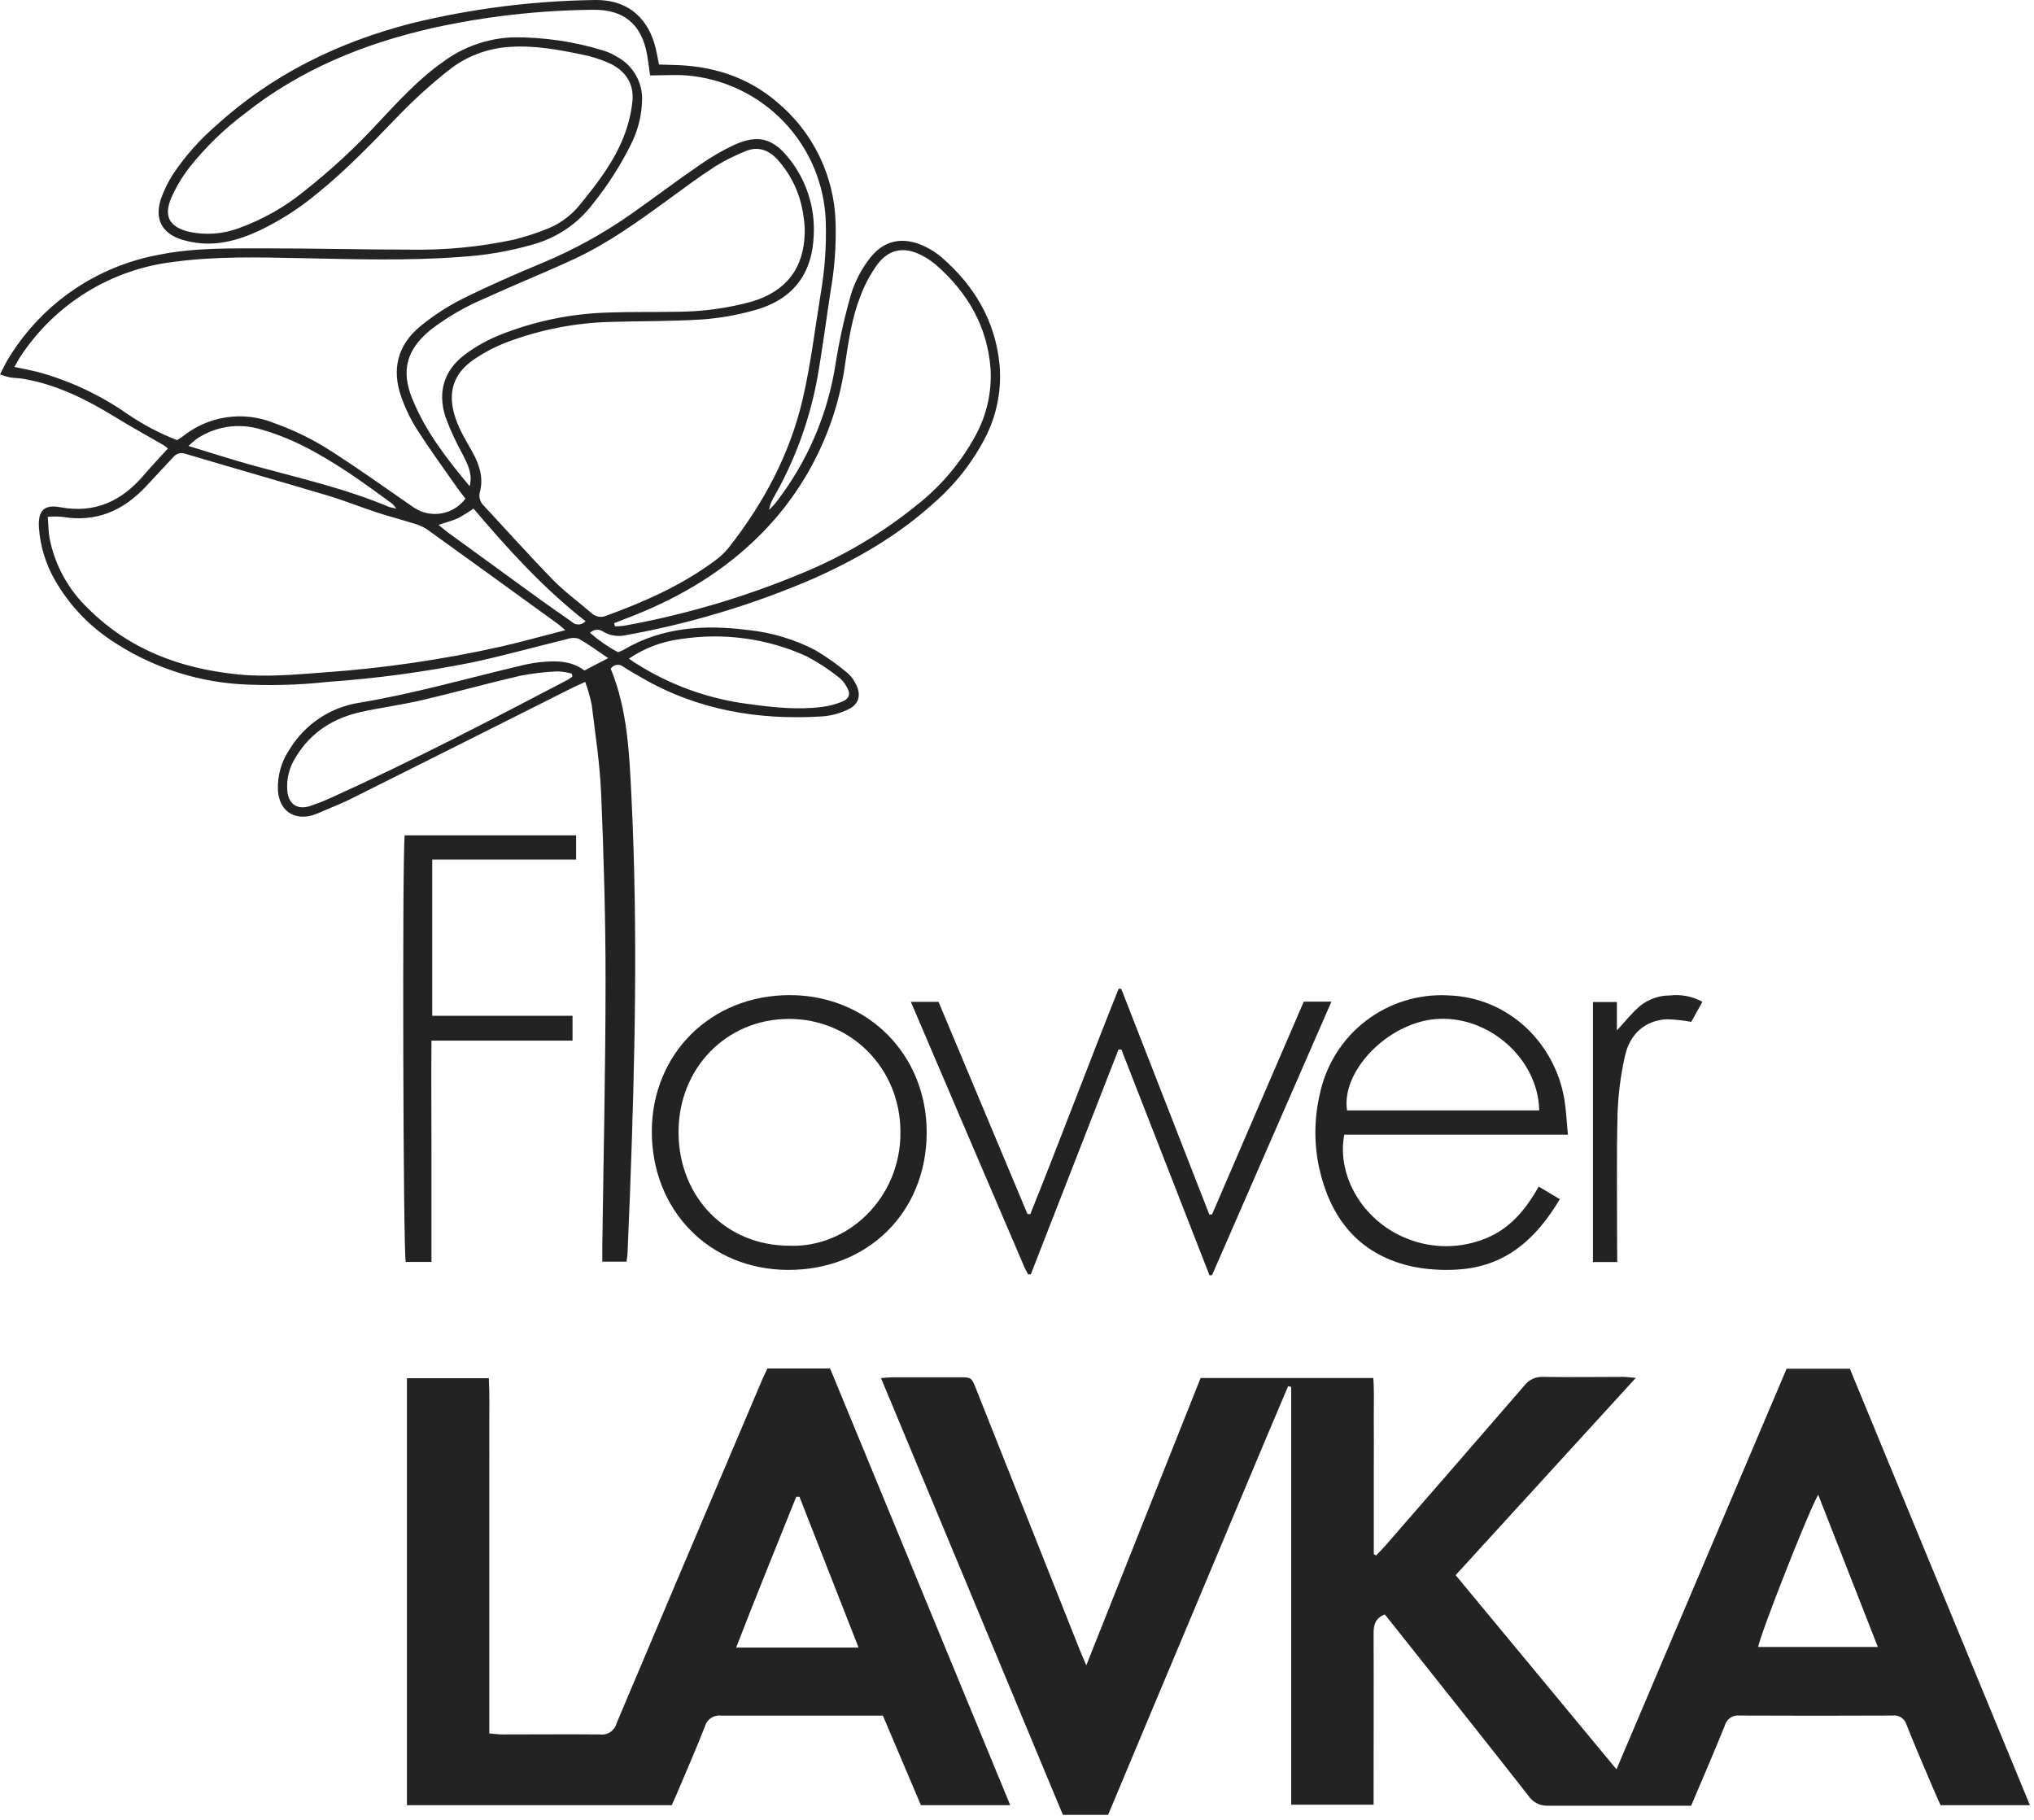
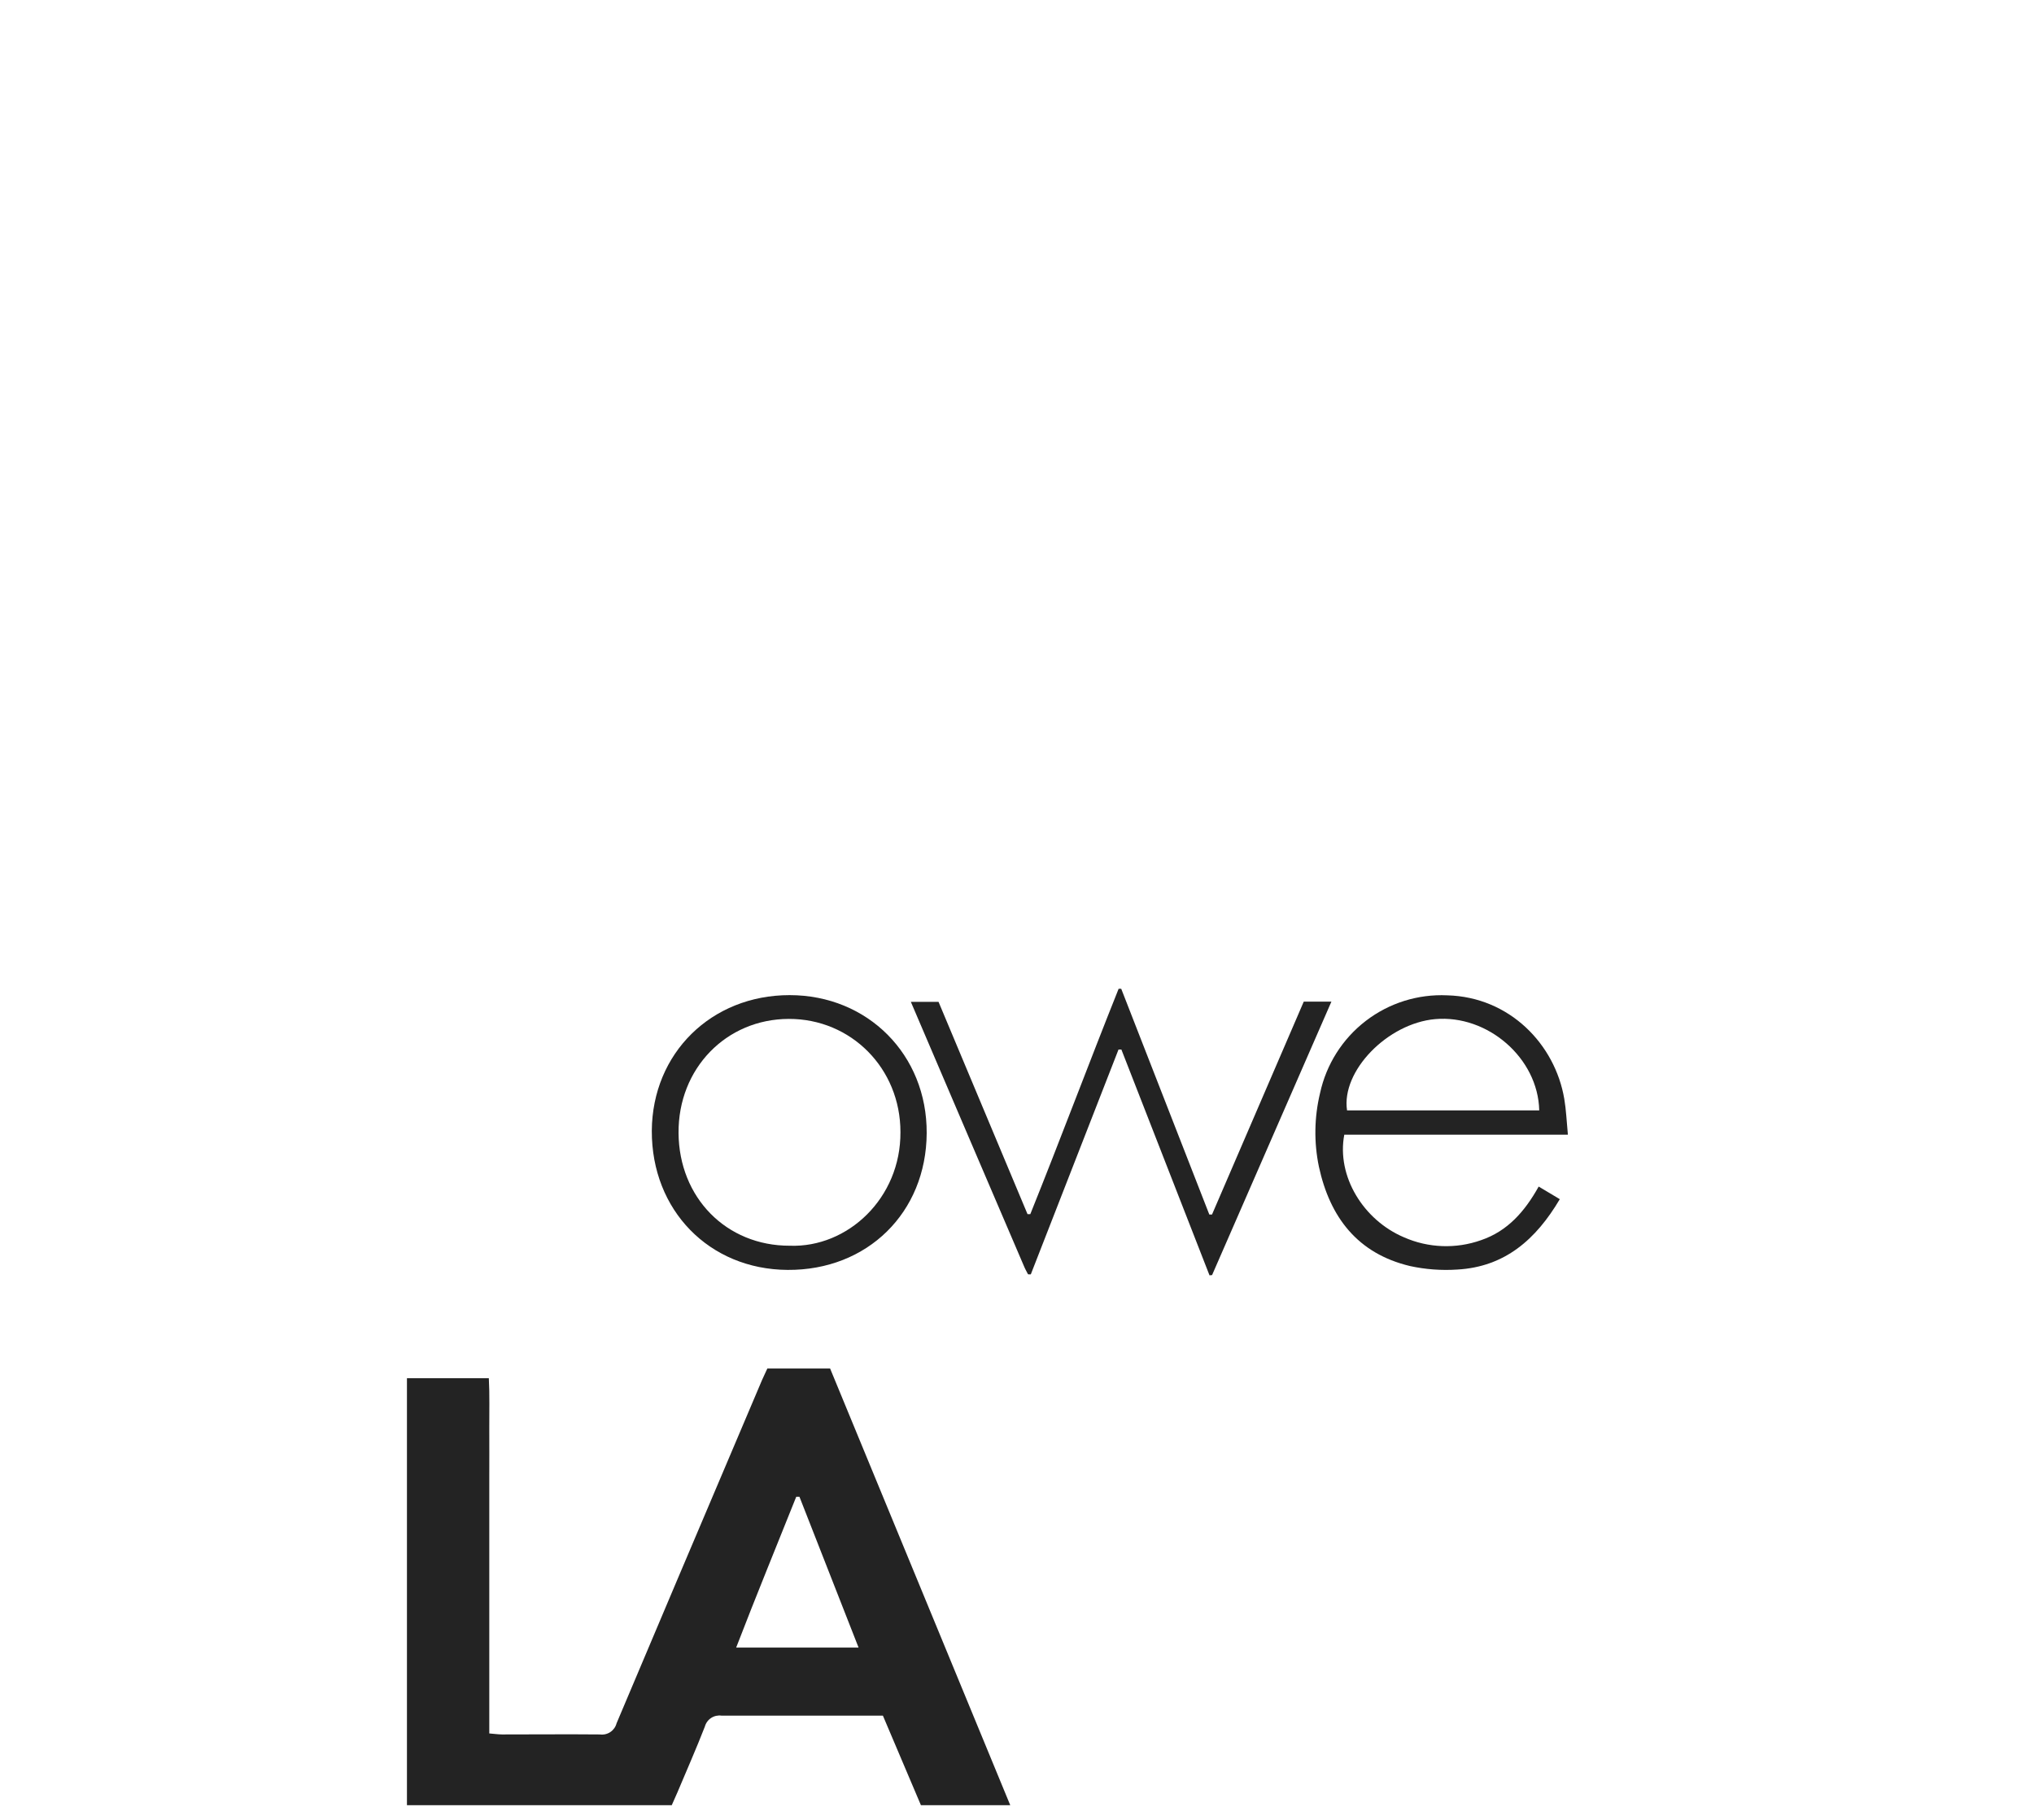
<svg xmlns="http://www.w3.org/2000/svg" width="323" height="289" viewBox="0 0 323 289" fill="none">
-   <path d="M231.155 250.136L256.7 280.975C265.793 259.58 274.742 238.497 283.715 217.358H293.757L322.352 286.666H308.159C307.751 285.748 307.32 284.798 306.913 283.841C305.516 280.536 304.079 277.239 302.762 273.902C302.631 273.429 302.334 273.02 301.924 272.749C301.514 272.479 301.021 272.367 300.535 272.433C292.419 272.47 284.303 272.47 276.187 272.433C275.667 272.382 275.147 272.522 274.723 272.826C274.299 273.13 273.999 273.577 273.88 274.085C272.187 278.268 270.391 282.42 268.555 286.754H266.599C259.678 286.754 252.765 286.754 245.844 286.754C245.227 286.785 244.612 286.654 244.062 286.374C243.512 286.094 243.044 285.675 242.706 285.158C235.729 276.265 228.68 267.42 221.655 258.558C221.08 257.832 220.498 257.114 219.907 256.379C218.422 256.954 218.119 257.976 218.127 259.405C218.167 267.715 218.127 276.033 218.127 284.351V286.595H205.043V220.24L204.556 220.129C199.726 231.448 195.024 242.816 190.242 254.168C185.46 265.52 180.734 276.831 175.969 288.199H168.784C159.204 265.152 149.585 242.106 139.902 218.843C140.756 218.787 141.331 218.716 141.905 218.716H152.283C154.263 218.716 154.271 218.716 155.005 220.568C160.482 234.346 165.953 248.122 171.418 261.895C171.706 262.614 172.017 263.316 172.504 264.458C178.659 248.995 184.638 233.947 190.657 218.827H218.087C218.246 221.134 218.135 223.441 218.159 225.741C218.183 228.04 218.159 230.53 218.159 232.925V246.808L218.518 247.015C218.989 246.52 219.476 246.049 219.923 245.538C227.31 237.06 234.681 228.572 242.036 220.073C242.387 219.602 242.849 219.226 243.381 218.978C243.914 218.73 244.499 218.618 245.085 218.652C249.276 218.723 253.467 218.652 257.658 218.652C258.217 218.652 258.784 218.731 259.766 218.811L231.155 250.136ZM288.736 237.364C287.211 239.926 279.284 260.139 279.212 261.544H298.204C295.011 253.417 291.905 245.474 288.736 237.38V237.364Z" fill="#232323" />
  <path d="M160.426 286.666H146.241L140.205 272.449H138.329C130.418 272.449 122.499 272.449 114.588 272.449C114.009 272.364 113.419 272.494 112.929 272.815C112.439 273.135 112.084 273.624 111.93 274.189C110.557 277.718 109.024 281.182 107.555 284.679C107.276 285.341 106.964 286.004 106.677 286.666H64.623V218.867H77.627C77.771 221.501 77.683 224.144 77.699 226.77C77.715 229.397 77.699 232.223 77.699 234.953V275.275C78.449 275.331 79.08 275.426 79.711 275.434C84.9 275.434 90.088 275.386 95.269 275.434C95.85 275.514 96.44 275.377 96.927 275.05C97.414 274.724 97.765 274.23 97.912 273.662C104.298 258.537 110.7 243.425 117.119 228.327C118.412 225.261 119.711 222.201 121.014 219.147C121.278 218.548 121.565 217.957 121.853 217.326H131.823C141.315 240.349 150.807 263.356 160.426 286.666ZM126.954 237.691H126.443C123.29 245.586 120.056 253.449 116.903 261.64H136.342L126.954 237.691Z" fill="#232323" />
-   <path d="M92.81 106.475L96.578 104.511C94.877 103.362 93.433 102.292 91.884 101.422C91.27 101.244 90.615 101.269 90.016 101.494C84.987 102.723 79.989 104.128 74.928 105.206C67.372 106.718 59.728 107.748 52.041 108.287C47.41 108.793 42.746 108.915 38.095 108.654C30.754 108.172 23.674 105.747 17.578 101.629C13.972 99.216 10.967 96.007 8.797 92.249C7.278 89.656 6.382 86.746 6.179 83.748C6.019 81.089 7.017 80.059 9.588 80.554C15.096 81.568 19.335 79.564 22.831 75.461C24.037 74.048 25.322 72.699 26.663 71.222C26.429 71.013 26.178 70.824 25.913 70.655C23.334 69.155 20.708 67.718 18.161 66.153C13.707 63.423 9.093 61.124 3.896 60.19C3.097 60.046 2.299 60.046 1.501 59.918C0.99 59.799 0.489 59.645 0 59.455C0.583 58.354 1.006 57.388 1.597 56.518C4.198 52.357 7.635 48.783 11.69 46.02C15.745 43.258 20.33 41.369 25.154 40.472C30.87 39.306 36.674 39.45 42.453 39.442C49.973 39.442 57.485 39.634 65.005 39.642C70.597 39.754 76.182 39.218 81.65 38.045C83.519 37.579 85.353 36.976 87.134 36.241C89.174 35.383 90.955 34.007 92.299 32.249C94.901 29.056 97.424 25.751 98.981 21.872C99.728 20.033 100.215 18.098 100.426 16.124C100.729 13.322 99.324 11.222 96.793 10.049C95.403 9.424 93.946 8.961 92.451 8.668C88.611 7.869 84.755 7.159 80.788 7.462C77.286 7.696 73.94 8.997 71.2 11.19C68.495 13.337 65.93 15.654 63.52 18.128C59.305 22.486 55.138 26.869 50.444 30.669C47.635 33.018 44.542 35.008 41.24 36.592C37.799 38.189 34.255 39.187 30.415 38.428C29.892 38.331 29.375 38.206 28.866 38.053C25.753 37.047 24.524 34.86 25.529 31.667C26.024 30.222 26.7 28.846 27.541 27.571C29.438 24.754 31.701 22.201 34.271 19.98C43.22 11.813 53.749 6.68 65.404 3.686C74.845 1.386 84.515 0.151 94.231 0.006C100.146 -0.169 103.108 3.391 104.13 7.694C104.313 8.492 104.449 9.243 104.649 10.248C105.351 10.248 106.054 10.304 106.756 10.312C112.943 10.408 118.595 12.124 123.345 16.172C126.179 18.514 128.479 21.436 130.091 24.74C131.704 28.044 132.591 31.655 132.693 35.331C132.799 38.991 132.531 42.653 131.894 46.26C131.168 50.993 130.569 55.743 129.715 60.453C128.482 66.932 126.186 73.163 122.922 78.894C122.527 79.529 122.256 80.233 122.123 80.969C122.463 80.652 122.786 80.316 123.089 79.964C128.199 73.439 131.522 65.698 132.733 57.499C133.33 53.83 134.146 50.199 135.176 46.627C135.781 44.728 136.695 42.943 137.882 41.342C140.165 38.149 143.294 37.438 146.847 39.131C147.811 39.584 148.71 40.164 149.521 40.855C154.742 45.389 158.071 50.969 158.733 57.962C159.066 61.827 158.334 65.709 156.618 69.187C154.548 73.299 151.686 76.962 148.196 79.964C142.56 85.065 136.07 88.809 129.172 91.882C119.52 96.048 109.418 99.083 99.069 100.927C97.943 101.109 96.789 100.895 95.803 100.32C95.488 100.093 95.101 99.986 94.713 100.018C94.326 100.051 93.962 100.22 93.688 100.496C95.053 101.682 96.544 102.716 98.135 103.577C98.406 103.479 98.672 103.367 98.933 103.242C105.144 99.554 111.897 99.171 118.826 100.049C122.541 100.443 126.15 101.525 129.468 103.242C131.29 104.325 133.02 105.556 134.641 106.922C135.184 107.414 135.622 108.011 135.926 108.678C136.804 110.363 136.397 111.871 134.665 112.67C133.411 113.271 132.058 113.642 130.673 113.763C120.511 114.402 110.796 112.798 101.863 107.601C100.889 107.026 99.891 106.483 98.949 105.86C98.802 105.743 98.632 105.658 98.45 105.611C98.267 105.564 98.077 105.556 97.892 105.587C97.706 105.619 97.529 105.689 97.373 105.794C97.217 105.899 97.085 106.036 96.985 106.196C99.699 112.813 99.947 119.87 100.29 126.879C101.312 147.827 100.825 168.774 100.034 189.721C99.915 192.779 99.795 195.836 99.659 198.886C99.659 199.341 99.564 199.796 99.492 200.355H95.644C95.644 199.556 95.644 198.806 95.644 198.032C95.835 183.934 96.155 169.836 96.163 155.722C96.163 145.879 95.883 136.036 95.468 126.185C95.277 121.395 94.542 116.661 93.96 111.911C93.71 110.678 93.366 109.467 92.93 108.287C92.131 108.654 91.549 108.894 90.982 109.181C79.337 115.035 67.69 120.876 56.04 126.704C54.492 127.502 52.887 128.117 51.298 128.795C50.764 129.054 50.211 129.275 49.646 129.458C46.62 130.32 44.353 128.708 44.138 125.538C44.026 123.193 44.688 120.877 46.022 118.944C47.212 117.002 48.809 115.341 50.703 114.075C52.596 112.808 54.741 111.967 56.99 111.608C65.676 110.179 74.098 107.736 82.632 105.725C83.599 105.481 84.58 105.297 85.569 105.174C88.068 104.918 90.591 104.815 92.81 106.475ZM103.236 11.973C103.06 10.759 102.94 9.777 102.773 8.78C101.926 3.854 99.069 1.467 94.111 1.555C85.594 1.636 77.108 2.599 68.789 4.429C57.885 6.888 47.746 11.007 38.917 18C35.611 20.473 32.638 23.363 30.072 26.598C28.934 28.076 27.975 29.684 27.214 31.387C25.929 34.381 26.927 36.073 30.056 36.816C32.673 37.375 35.395 37.175 37.903 36.241C41.668 34.888 45.177 32.906 48.281 30.381C52.565 27.008 56.569 23.295 60.255 19.277C63.401 15.94 66.498 12.547 70.282 9.881C73.498 7.469 77.37 6.091 81.386 5.93C86.322 5.877 91.235 6.599 95.947 8.069C96.706 8.314 97.43 8.654 98.103 9.083C99.301 9.754 100.293 10.739 100.974 11.931C101.655 13.124 101.998 14.479 101.966 15.852C101.913 18.322 101.304 20.747 100.186 22.949C98.525 26.285 96.51 29.433 94.175 32.337C91.789 35.504 88.42 37.789 84.595 38.835C80.886 39.901 77.072 40.556 73.22 40.791C64.718 41.438 56.2 41.166 47.674 40.991C40.953 40.855 34.223 40.687 27.549 41.59C22.678 42.169 17.99 43.799 13.811 46.368C9.632 48.938 6.061 52.384 3.345 56.47C2.986 56.997 2.69 57.579 2.291 58.274C3.632 58.553 4.734 58.761 5.828 59.024C10.97 60.403 15.832 62.666 20.197 65.714C22.669 67.404 25.326 68.807 28.116 69.897C28.435 69.689 28.723 69.53 28.986 69.33C31 67.703 33.413 66.647 35.974 66.27C38.535 65.894 41.151 66.212 43.547 67.191C46.364 68.192 49.071 69.478 51.626 71.031C56.464 74.072 61.11 77.417 65.811 80.666C67.099 81.491 68.652 81.797 70.156 81.521C71.66 81.246 73.003 80.409 73.914 79.181C73.491 78.622 73.02 78.064 72.605 77.465C70.474 74.415 68.278 71.406 66.267 68.276C65.234 66.647 64.388 64.906 63.744 63.088C62.147 58.673 63.137 54.753 66.778 51.784C68.834 50.101 71.069 48.65 73.443 47.457C77.602 45.381 81.881 43.521 86.168 41.733C91.144 39.657 95.88 37.044 100.29 33.942C103.93 31.379 107.475 28.689 111.163 26.166C112.899 24.939 114.743 23.87 116.671 22.973C120.375 21.321 122.754 21.967 125.277 25.145C128.06 28.605 129.465 32.972 129.22 37.406C128.965 43.609 125.827 47.609 119.824 49.261C117.142 50.021 114.39 50.511 111.61 50.722C106.82 51.033 102.03 50.977 97.24 51.113C91.445 51.229 85.714 52.347 80.301 54.418C78.445 55.139 76.684 56.082 75.056 57.228C72.022 59.376 71.128 62.273 72.158 65.834C72.42 66.724 72.759 67.589 73.172 68.42C73.731 69.554 74.385 70.639 75 71.741C76.094 73.713 76.804 75.805 76.229 78.048C76.103 78.454 76.097 78.887 76.212 79.297C76.326 79.706 76.557 80.074 76.876 80.355C80.492 84.25 84.061 88.226 87.749 92.026C89.649 93.966 91.868 95.586 93.936 97.366C94.249 97.665 94.645 97.861 95.073 97.931C95.5 98.001 95.938 97.94 96.33 97.758C102.413 95.538 108.305 92.92 113.526 89.04C114.334 88.461 115.062 87.776 115.689 87.005C121.277 79.916 125.46 72.076 127.496 63.263C128.757 57.771 129.428 52.143 130.338 46.571C130.978 42.831 131.246 39.036 131.136 35.243C130.953 29.296 128.576 23.627 124.462 19.329C120.348 15.031 114.789 12.408 108.856 11.965C107.123 11.853 105.287 11.973 103.236 11.973ZM89.776 100.073C89.106 99.506 88.866 99.274 88.603 99.091C81.658 94.061 74.721 89.016 67.751 84.019C67.029 83.577 66.243 83.249 65.42 83.045C63.592 82.47 61.724 81.991 59.896 81.392C57.246 80.522 54.651 79.477 51.985 78.678C44.473 76.435 36.937 74.296 29.425 72.061C29.086 71.935 28.715 71.921 28.367 72.022C28.02 72.122 27.713 72.332 27.493 72.619C26.04 74.176 24.596 75.733 23.143 77.281C19.534 81.129 15.223 82.997 9.883 82.071C9.12 82.01 8.354 82.01 7.592 82.071C7.696 83.38 7.688 84.466 7.871 85.472C8.707 89.744 10.853 93.65 14.01 96.648C20.58 103.194 28.739 106.188 37.791 107.098C42.445 107.569 47.084 107.098 51.73 106.762C61.078 106.094 70.363 104.733 79.51 102.691C82.791 101.941 86.04 101.031 89.776 100.073ZM97.52 98.963L97.656 99.458C98.109 99.466 98.563 99.442 99.013 99.386C108.637 97.652 118.048 94.888 127.081 91.14C133.811 88.407 140.096 84.686 145.729 80.099C149.491 77.112 152.613 73.398 154.909 69.179C156.679 65.948 157.509 62.287 157.304 58.609C156.809 51.871 153.672 46.467 148.659 42.084C147.952 41.477 147.175 40.957 146.344 40.536C143.574 39.107 141.147 39.53 139.287 42.044C138.209 43.558 137.329 45.202 136.668 46.938C135.311 50.355 134.776 53.987 134.233 57.603C132.777 68.452 127.63 78.468 119.657 85.967C113.821 91.499 106.956 95.355 99.484 98.197L97.52 98.963ZM74.577 77.21C75.096 75.286 74.266 73.729 73.459 72.132C72.394 70.222 71.481 68.231 70.729 66.177C69.468 62.185 70.522 58.769 73.874 56.27C75.526 55.044 77.326 54.03 79.231 53.253C84.804 51.003 90.737 49.776 96.746 49.628C100.33 49.501 103.93 49.58 107.515 49.509C111.506 49.493 115.477 48.956 119.329 47.912C124.774 46.315 127.664 42.643 127.791 36.999C127.805 36.004 127.722 35.009 127.544 34.03C127.075 30.784 125.649 27.752 123.449 25.32C122.044 23.803 120.351 23.189 118.403 24.003C116.681 24.689 115.022 25.525 113.446 26.502C110.827 28.21 108.329 30.086 105.806 31.922C101.12 35.331 96.418 38.708 91.141 41.15C86.567 43.274 81.889 45.142 77.283 47.257C74.081 48.573 71.069 50.31 68.326 52.422C64.55 55.528 63.632 58.904 65.508 63.415C67.608 68.58 71.008 72.923 74.577 77.21ZM90.894 107.441L90.822 106.978C90.07 106.77 89.295 106.649 88.515 106.619C86.531 106.701 84.557 106.934 82.608 107.313C77.371 108.527 72.182 109.98 66.953 111.201C63.76 111.935 60.567 112.35 57.373 113.053C52.975 114.019 49.391 116.246 46.996 120.19C45.931 121.819 45.45 123.76 45.631 125.698C45.87 127.718 47.227 128.612 49.151 128.021C50.351 127.632 51.527 127.17 52.672 126.64C65.38 120.884 77.754 114.45 90.112 107.976C90.384 107.815 90.646 107.637 90.894 107.441ZM99.875 104.591C100.426 104.974 100.729 105.214 101.056 105.389C106.399 108.777 112.417 110.957 118.691 111.776C122.634 112.319 126.602 112.774 130.585 112.255C131.637 112.119 132.667 111.85 133.651 111.456C134.96 110.93 135.136 110.139 134.369 108.926C134.077 108.403 133.687 107.943 133.22 107.569C131.615 106.297 129.896 105.174 128.087 104.216C121.817 101.371 114.851 100.425 108.049 101.494C105.118 101.866 102.317 102.927 99.875 104.591ZM62.938 80.762C62.745 80.495 62.535 80.241 62.307 80.004C57.701 76.619 53.071 73.266 47.938 70.711C45.802 69.652 43.573 68.792 41.28 68.141C39.581 67.643 37.792 67.527 36.043 67.803C34.294 68.079 32.629 68.74 31.166 69.737C30.734 70.074 30.323 70.437 29.936 70.823C33.608 71.933 36.937 73.026 40.314 73.952C47.547 75.924 54.867 77.585 61.804 80.506C62.177 80.611 62.556 80.696 62.938 80.762ZM69.635 83.348C70.218 83.827 70.601 84.147 71.016 84.474C76.014 88.114 81.014 91.749 86.016 95.379C87.573 96.504 89.17 97.59 90.742 98.7C90.887 98.853 91.062 98.975 91.257 99.056C91.452 99.137 91.662 99.176 91.872 99.171C92.083 99.166 92.291 99.116 92.481 99.025C92.672 98.934 92.841 98.804 92.978 98.644C86.256 93.391 80.612 87.148 75.192 80.762C74.407 81.316 73.591 81.825 72.749 82.287C71.823 82.702 70.849 82.949 69.603 83.364L69.635 83.348Z" fill="#232323" />
  <path d="M192.07 202.526L178.076 166.666H177.621C172.975 178.577 168.332 190.48 163.691 202.374H163.388C163.332 202.374 163.244 202.374 163.22 202.302C163.012 201.895 162.781 201.504 162.605 201.065C156.618 187.143 150.695 173.22 144.644 159.099H149.042C153.747 170.317 158.457 181.555 163.172 192.811H163.611C168.401 180.916 172.879 168.918 177.637 157.023H178.052L192.038 192.866H192.469C197.312 181.616 202.169 170.347 207.038 159.059H211.429L192.477 202.486L192.07 202.526Z" fill="#232323" />
  <path d="M248.981 180.19H213.473C212.219 186.816 216.53 193.761 222.941 196.483C226.82 198.194 231.207 198.357 235.202 196.938C239.402 195.501 242.132 192.396 244.343 188.428L247.696 190.432C243.92 196.818 238.978 201.185 231.411 201.608C228.893 201.775 226.364 201.587 223.899 201.049C215.588 199.069 211.182 193.298 209.441 185.267C208.64 181.408 208.703 177.42 209.625 173.588C210.613 169.03 213.183 164.969 216.881 162.127C220.578 159.284 225.163 157.844 229.822 158.061C239.737 158.324 246.945 165.852 248.406 174.498C248.702 176.214 248.774 178.01 248.981 180.19ZM244.431 176.334C244.247 168.016 236.24 161.11 227.914 161.837C220.338 162.507 212.962 170.091 213.912 176.334H244.431Z" fill="#232323" />
  <path d="M147.158 179.951C147.094 192.556 137.738 201.752 125.061 201.664C112.624 201.584 103.467 192.188 103.507 179.583C103.587 167.242 112.967 158.029 125.388 158.029C137.81 158.029 147.23 167.505 147.158 179.951ZM125.428 197.824C134.601 198.16 143.063 190.28 142.991 179.767C142.991 169.676 135.167 161.773 125.245 161.805C115.322 161.837 107.682 169.668 107.754 179.919C107.826 190.169 115.322 197.848 125.428 197.824Z" fill="#232323" />
-   <path d="M64.263 132.651H91.485V136.507H68.638V161.31H90.918V165.254H68.518C68.462 171.297 68.518 177.124 68.518 182.952V200.395H64.431C64.016 198.974 63.864 136.22 64.263 132.651Z" fill="#232323" />
-   <path d="M256.82 200.419H252.964V159.123H256.764V163.625C258.137 162.156 259.159 160.839 260.428 159.753C261.786 158.663 263.476 158.071 265.218 158.077C266.989 157.876 268.779 158.227 270.343 159.083C269.688 160.264 269.081 161.342 268.571 162.276C267.275 162.032 265.961 161.893 264.643 161.861C261.274 162.06 258.791 164.16 258.025 167.776C257.361 170.76 256.974 173.798 256.868 176.853C256.692 183.894 256.804 190.951 256.796 198L256.82 200.419Z" fill="#232323" />
</svg>